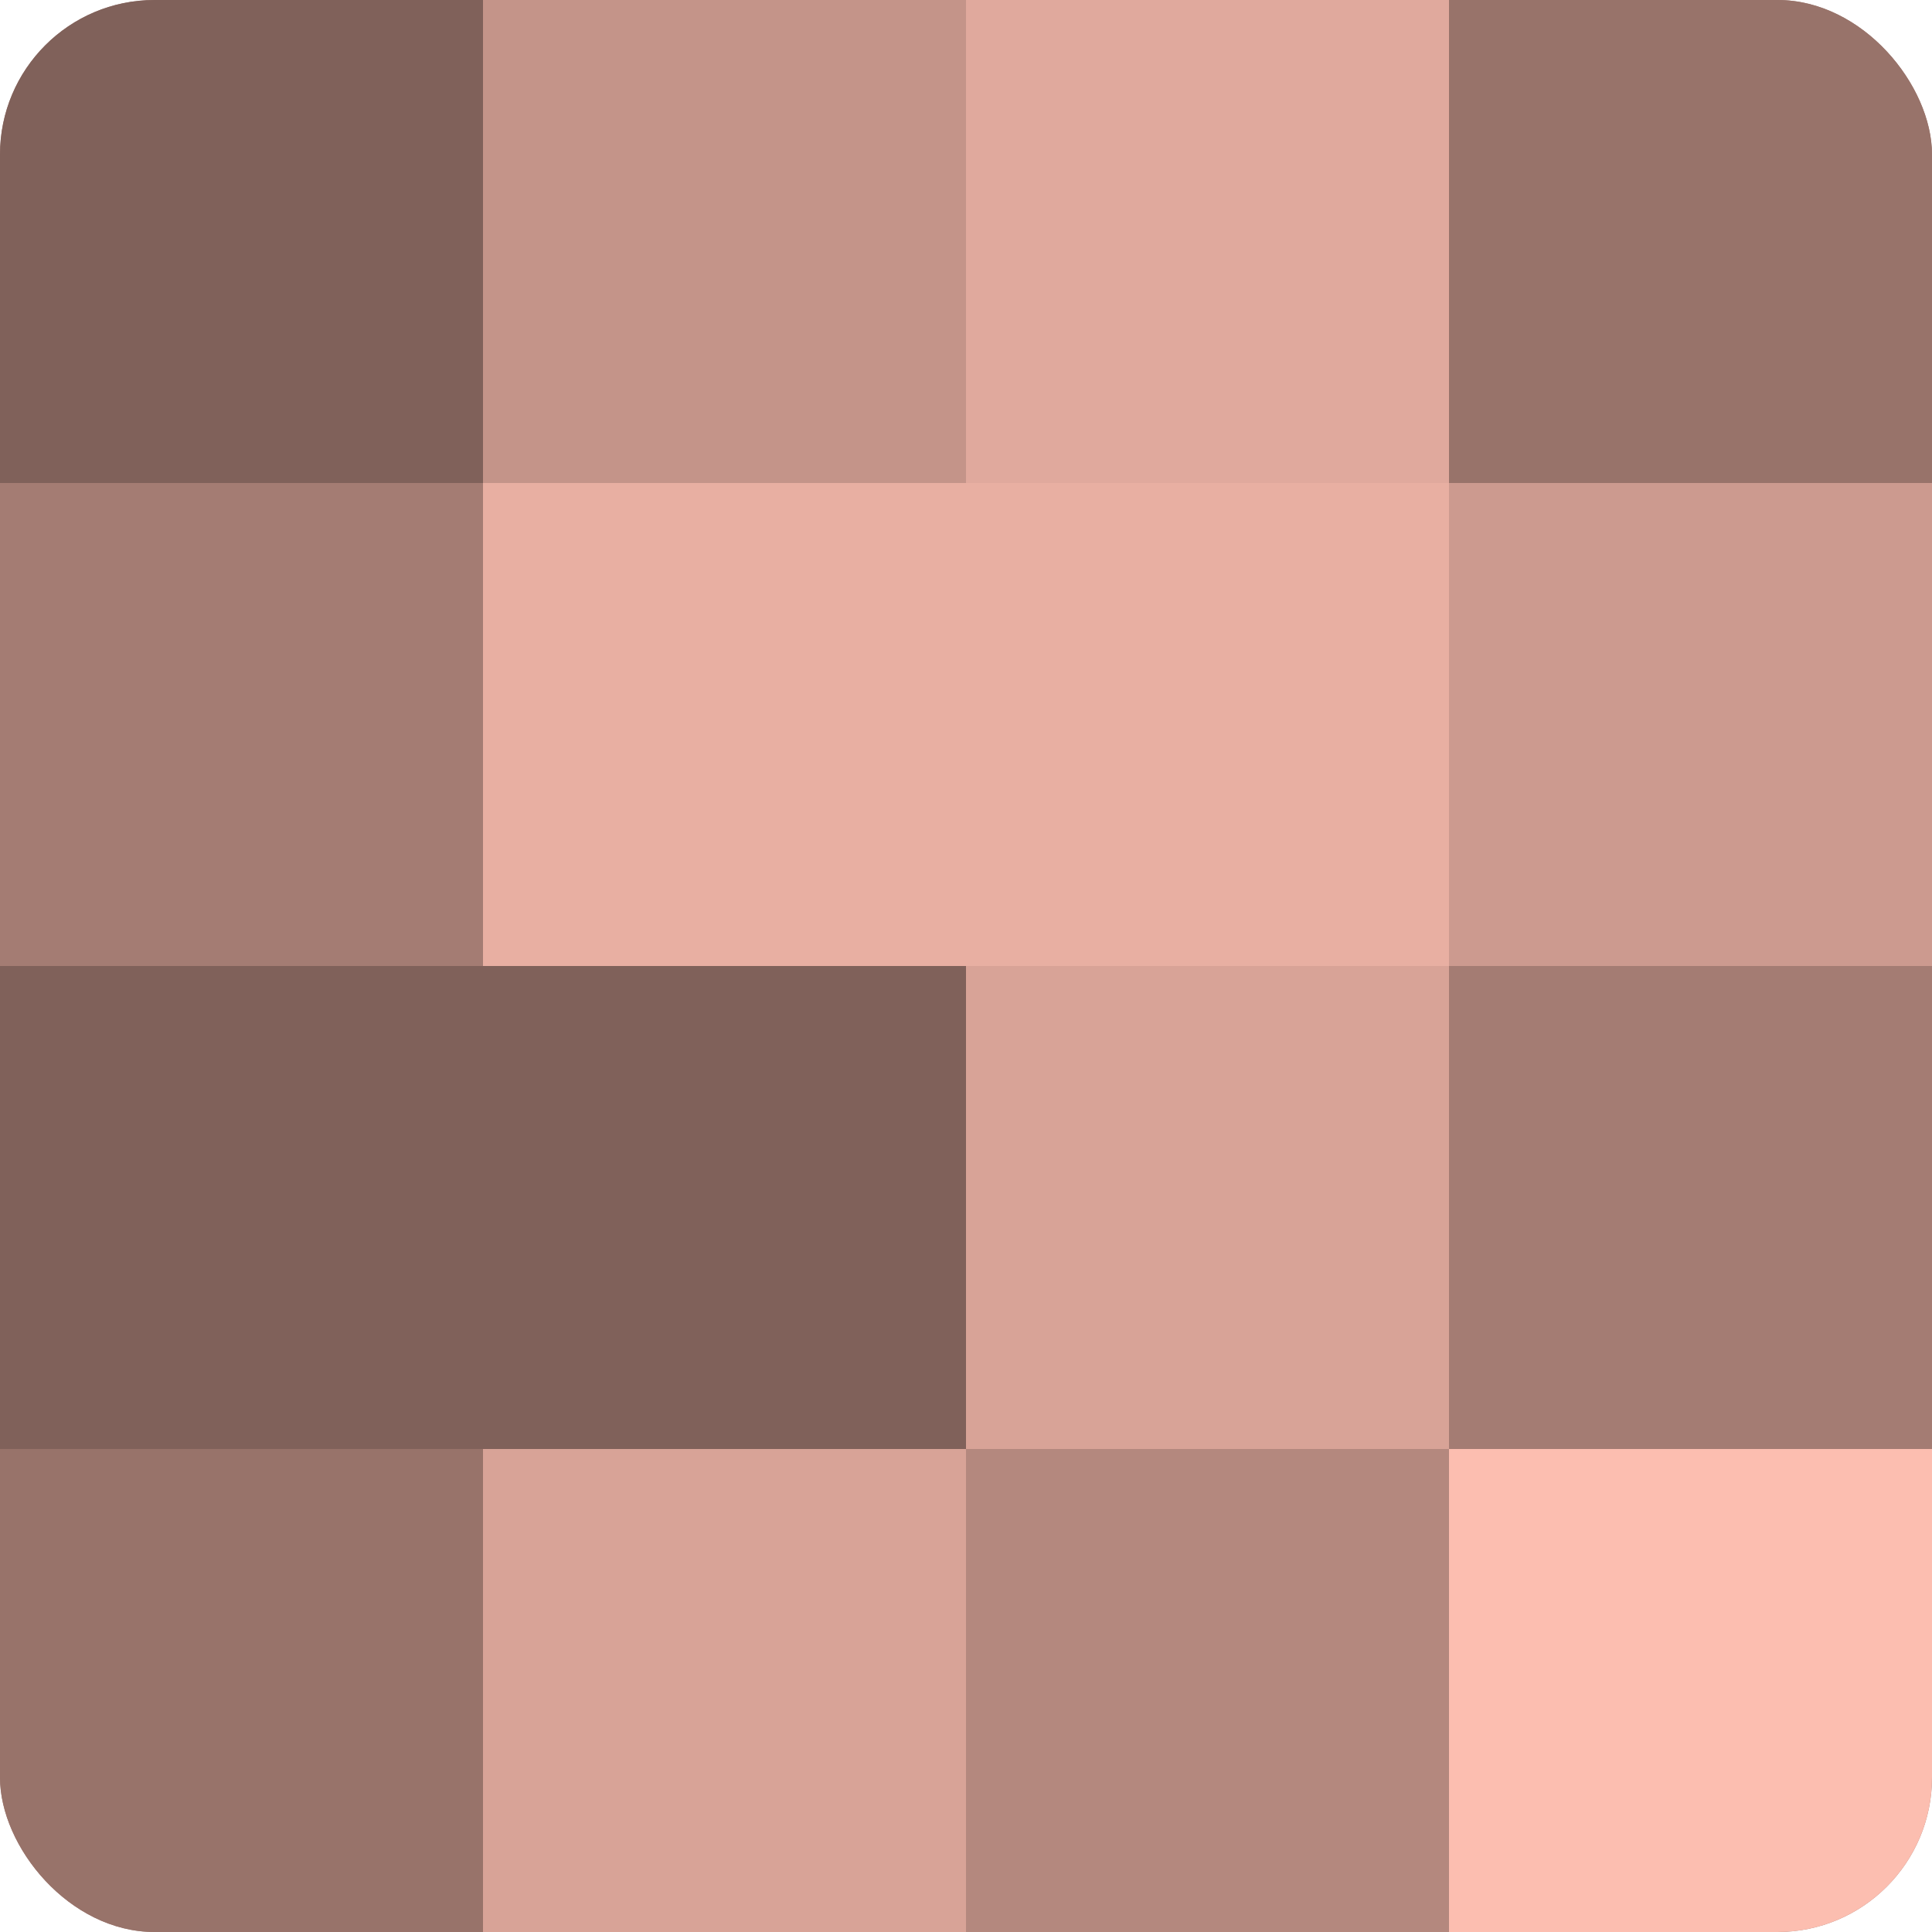
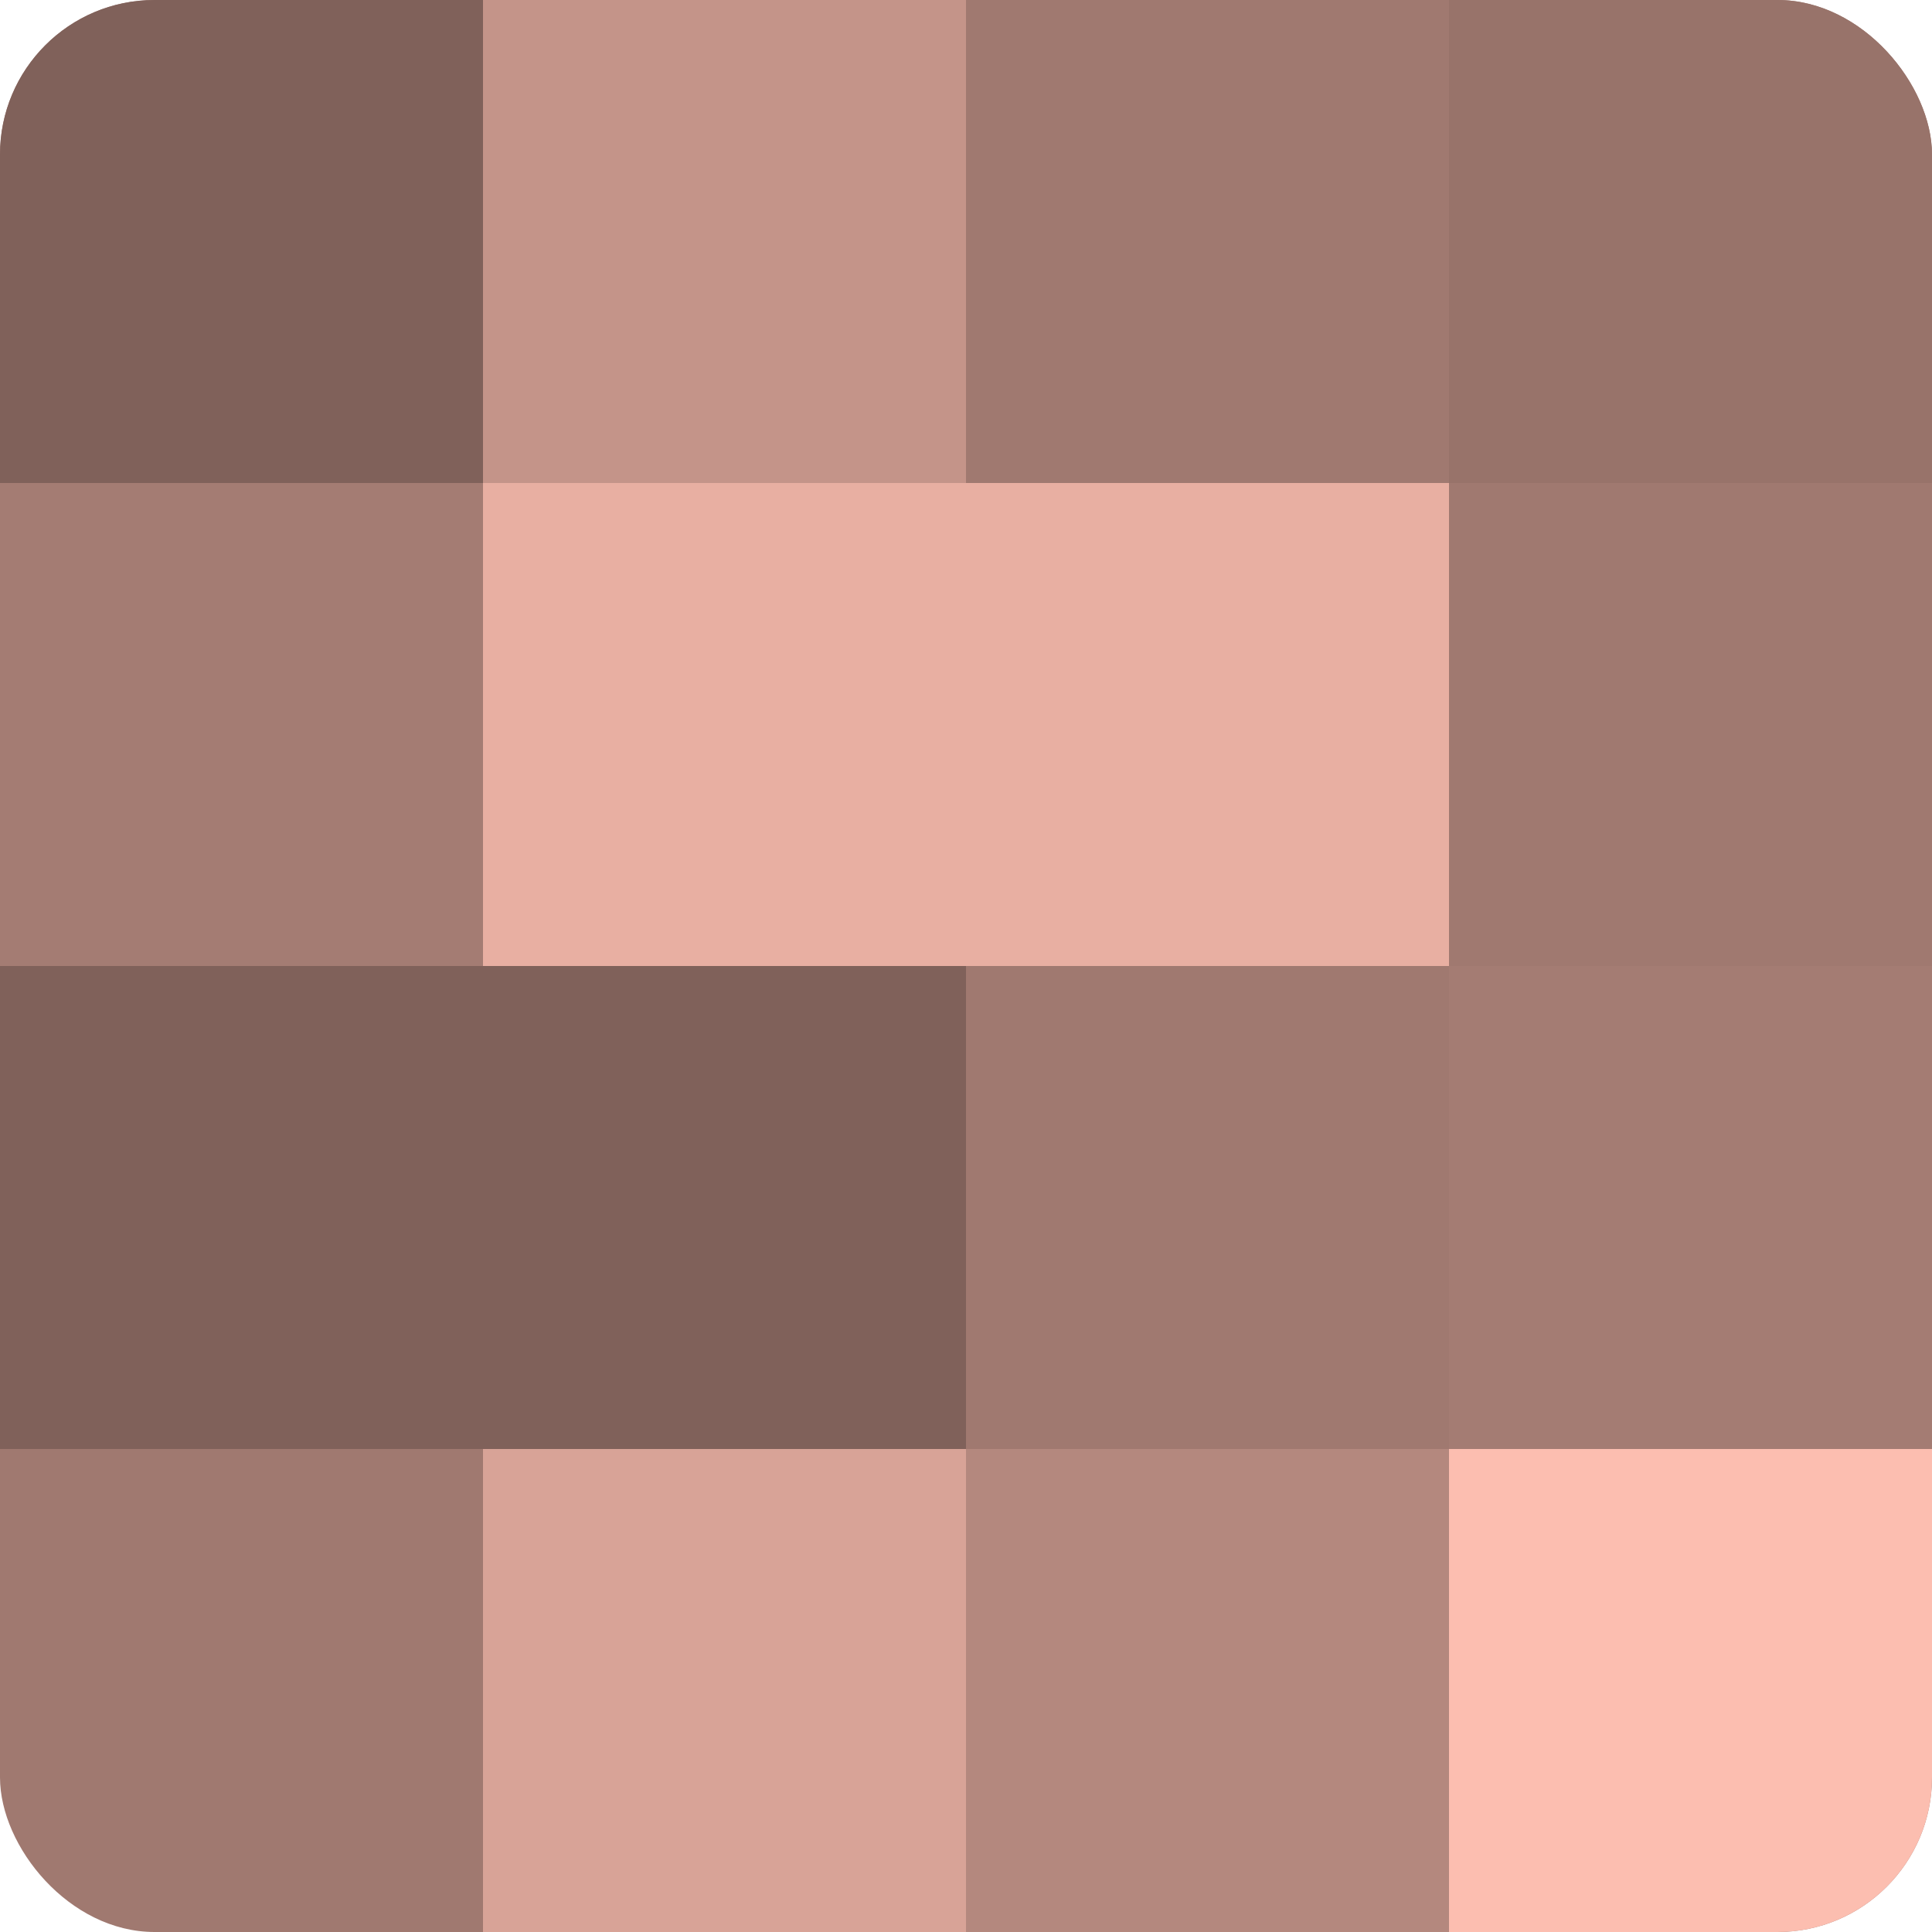
<svg xmlns="http://www.w3.org/2000/svg" width="60" height="60" viewBox="0 0 100 100" preserveAspectRatio="xMidYMid meet">
  <defs>
    <clipPath id="c" width="100" height="100">
      <rect width="100" height="100" rx="8" ry="8" />
    </clipPath>
  </defs>
  <g clip-path="url(#c)">
    <rect width="100" height="100" fill="#a07970" />
    <rect width="25" height="25" fill="#80615a" />
    <rect y="25" width="25" height="25" fill="#a47c73" />
    <rect y="50" width="25" height="25" fill="#80615a" />
-     <rect y="75" width="25" height="25" fill="#98736a" />
    <rect x="25" width="25" height="25" fill="#c49489" />
    <rect x="25" y="25" width="25" height="25" fill="#e8afa2" />
    <rect x="25" y="50" width="25" height="25" fill="#80615a" />
    <rect x="25" y="75" width="25" height="25" fill="#d8a397" />
-     <rect x="50" width="25" height="25" fill="#e0a99d" />
    <rect x="50" y="25" width="25" height="25" fill="#e8afa2" />
-     <rect x="50" y="50" width="25" height="25" fill="#d8a397" />
    <rect x="50" y="75" width="25" height="25" fill="#b4887e" />
    <rect x="75" width="25" height="25" fill="#98736a" />
-     <rect x="75" y="25" width="25" height="25" fill="#cc9a8f" />
    <rect x="75" y="50" width="25" height="25" fill="#a47c73" />
    <rect x="75" y="75" width="25" height="25" fill="#fcbeb0" />
  </g>
</svg>